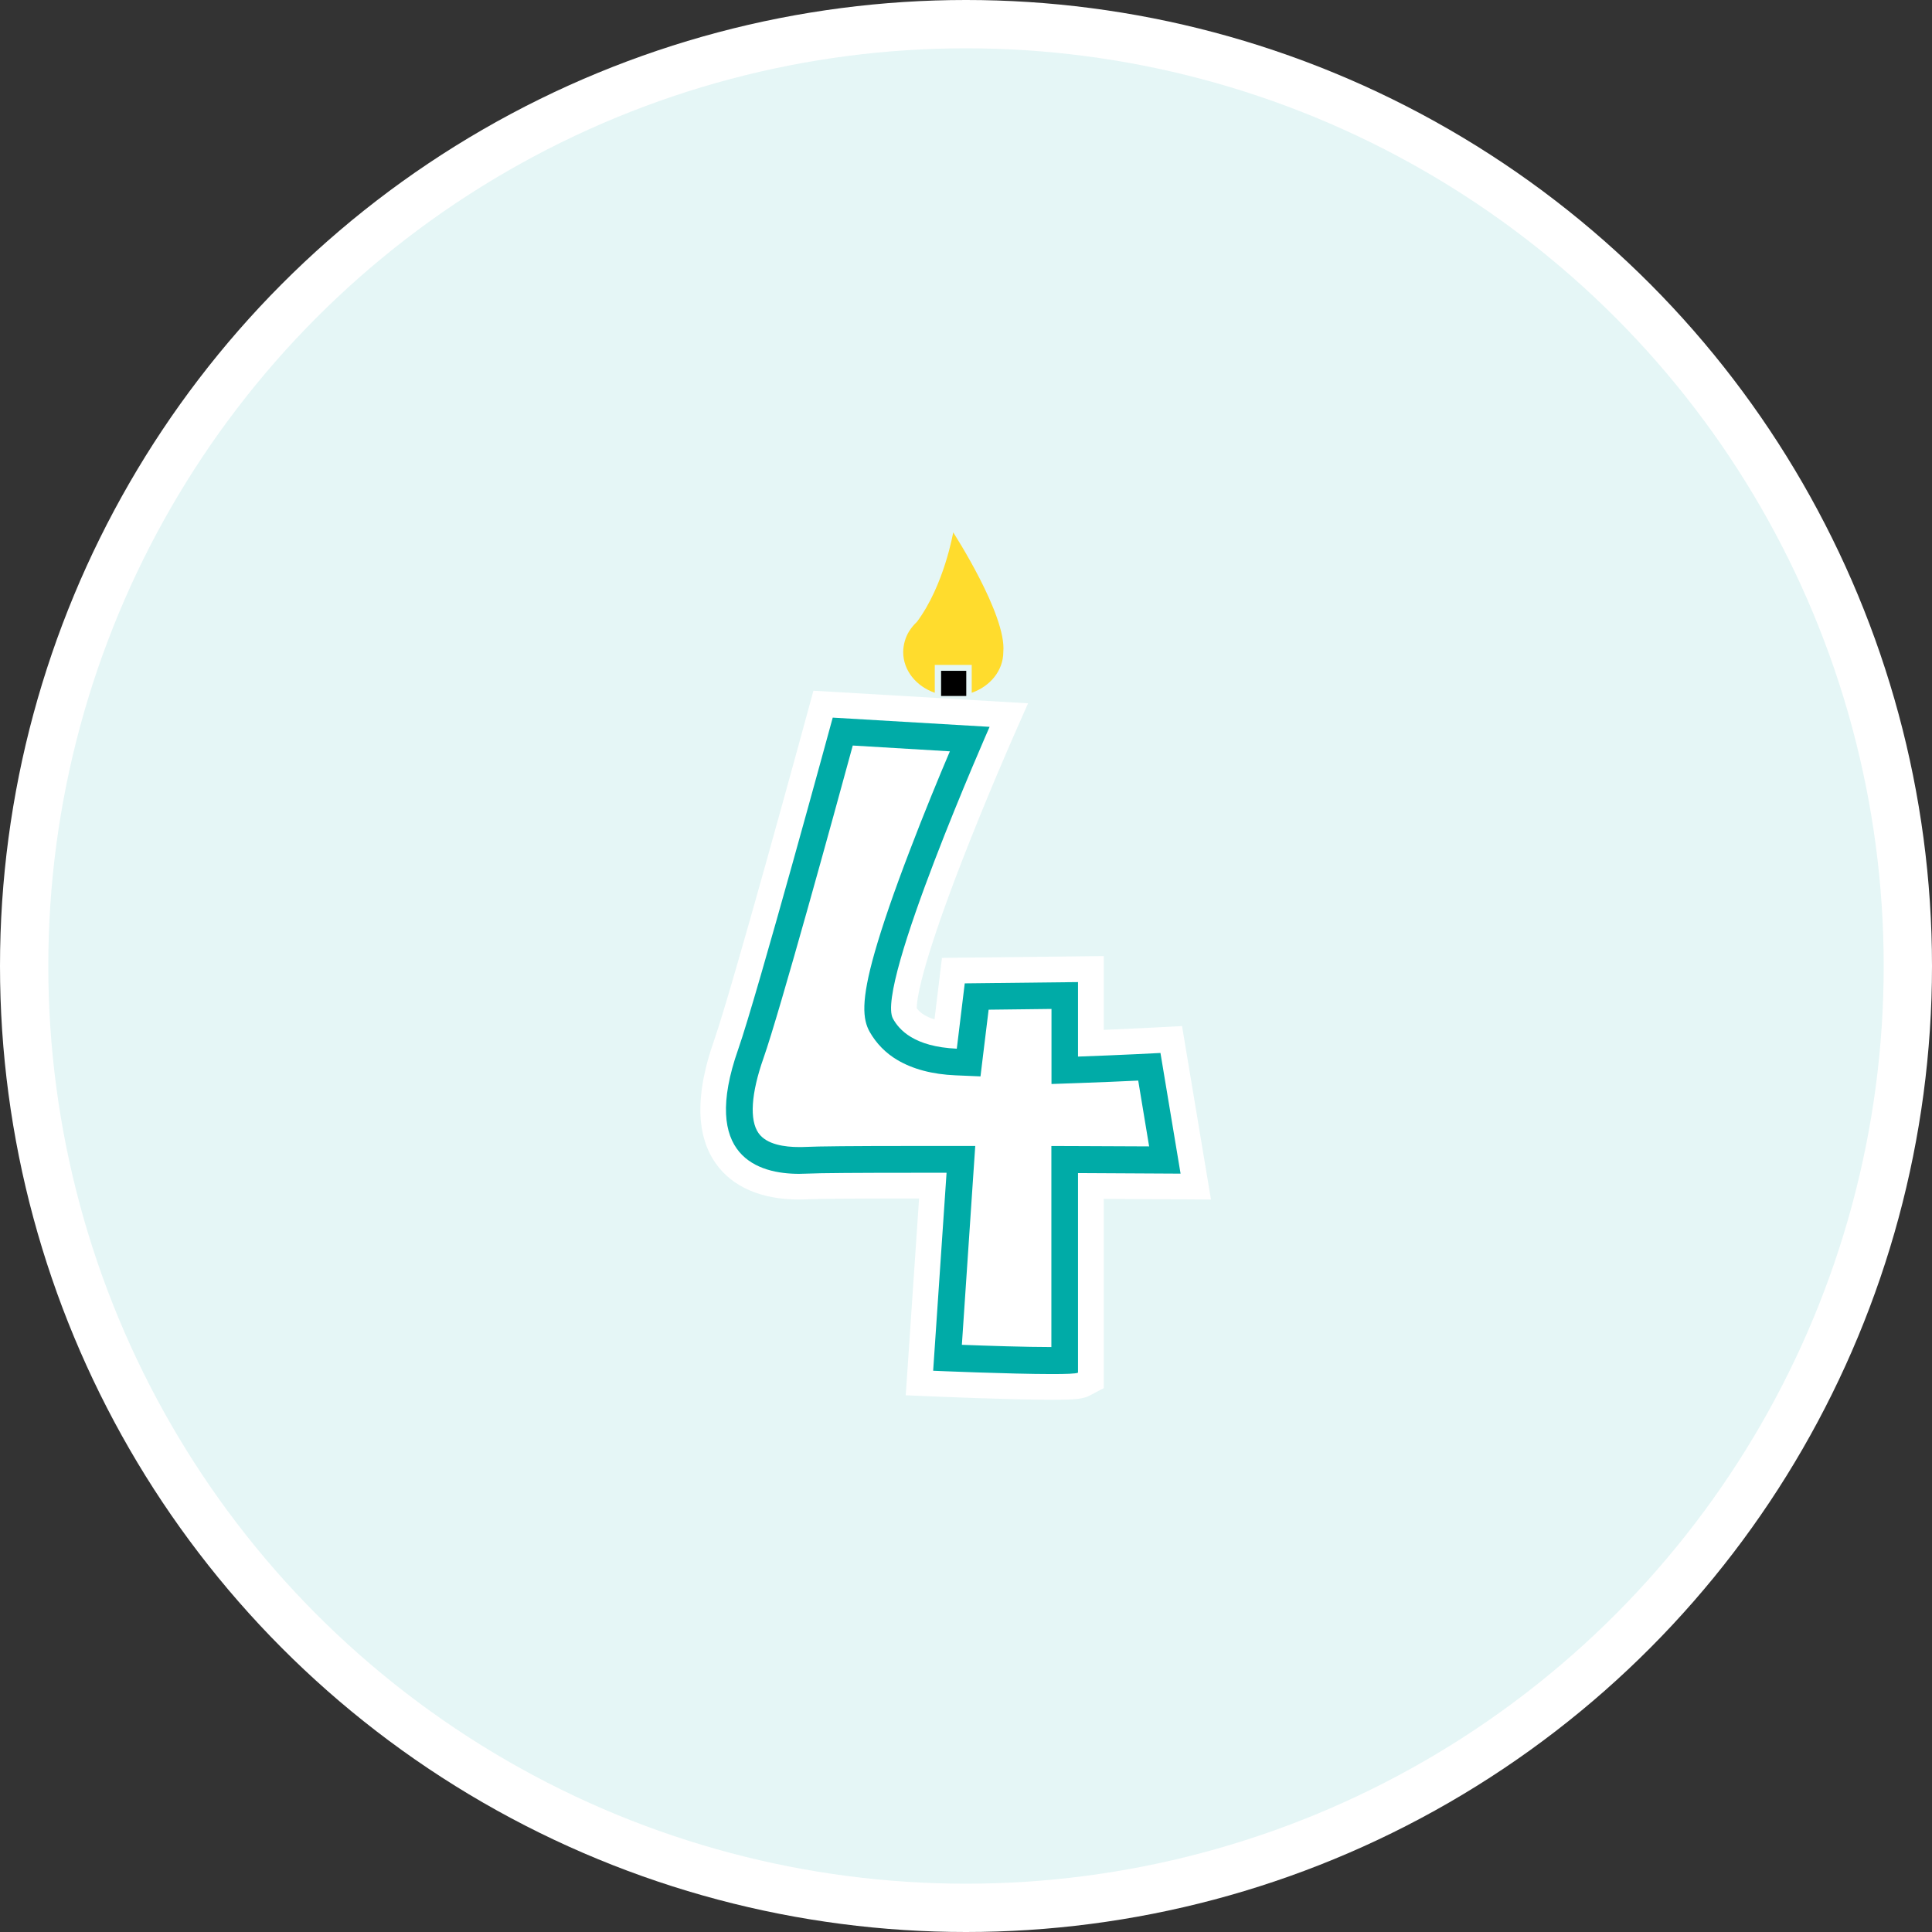
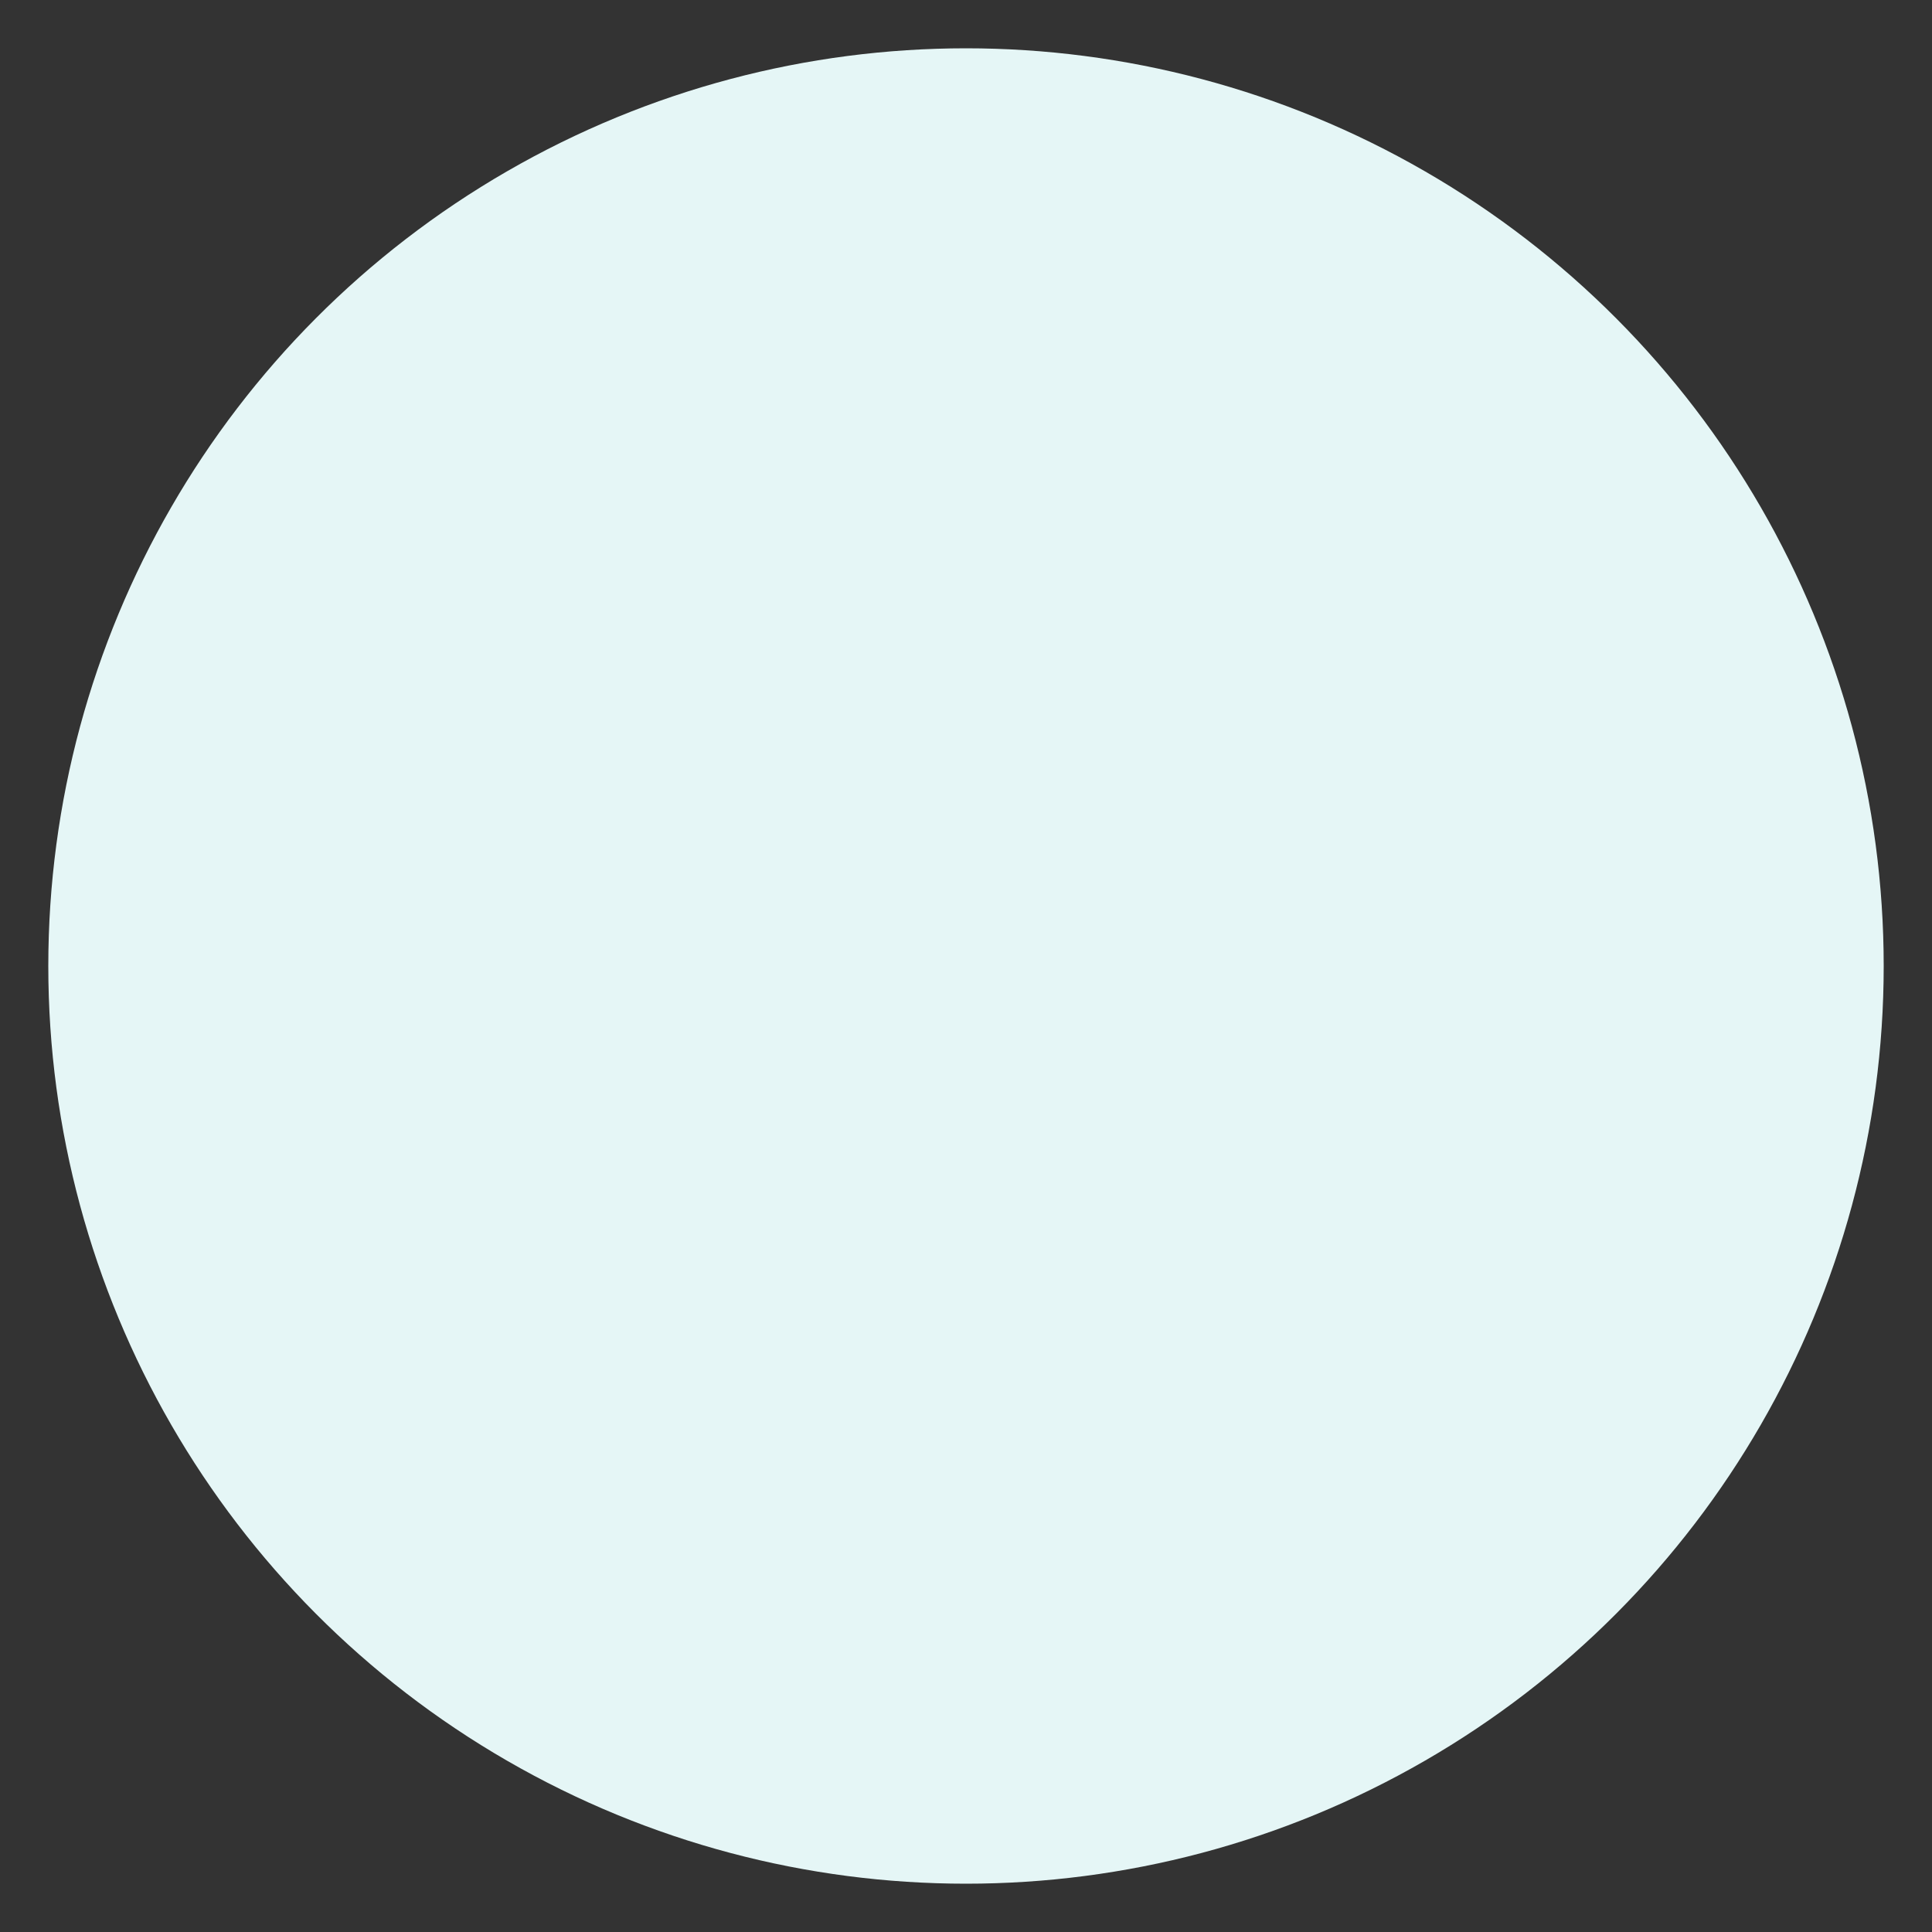
<svg xmlns="http://www.w3.org/2000/svg" width="80" height="80" viewBox="0 0 80 80">
  <rect x="0" y="0" width="80" height="80" fill="#333333" stroke="none" />
  <g fill="none" fill-rule="evenodd">
-     <circle cx="40" cy="40" r="40" fill="#FFF" fill-rule="nonzero" />
    <circle cx="40" cy="40" r="38" fill="#E5F6F6" fill-rule="nonzero" />
    <g>
-       <path fill="#000" d="M9.969 6.819L11.011 6.819 11.011 5.777 9.969 5.777z" transform="translate(29 22)" />
-       <path fill="#FFDC2D" d="M10.47.044s-.373 2.195-1.503 3.707c-.124.115-.23.244-.32.385-.16.258-.243.56-.248.86 0 .768.541 1.424 1.308 1.69V5.533h1.53v1.153c.767-.266 1.308-.922 1.308-1.69C12.686 3.464 10.47.045 10.47.045" transform="translate(29 22)" />
-       <path fill="#FFF" d="M19.946 20.487l-.95.05c-.013.001-1.03.055-2.293.108v-3.056l-6.699.076-.308 2.545c-.305-.093-.575-.238-.735-.462-.004-.289.12-1.571 1.864-6.075 1.032-2.665 2.115-5.123 2.126-5.148l.618-1.402-8.887-.522-.227.834C4.425 7.55 1.318 18.95.564 21.096c-.776 2.204-.75 3.913.075 5.08.692.977 1.884 1.493 3.446 1.493.133 0 .26-.005.361-.01h.005c.48-.023 1.918-.034 4.396-.034h.21l-.552 8.15 1.09.047c.13.005 3.226.138 4.962.138 1.016 0 1.296-.032 1.578-.18l.568-.3v-7.837c1.844.008 3.16.017 3.176.018l1.265.009-1.198-7.183z" transform="translate(29 22)" />
-       <path fill="#00ABA7" d="M5.482 7.714S2.343 19.241 1.567 21.45c-1.565 4.447.843 5.156 2.518 5.156.107 0 .213-.004.315-.008.554-.027 2.23-.036 4.447-.036h1.348L9.64 34.76s3.183.137 4.916.137c.581 0 .998-.013 1.082-.058v-8.264c2.412.01 4.247.023 4.247.023l-.833-4.997s-1.667.089-3.414.15v-3.085l-4.69.053-.329 2.705c-1.773-.08-2.39-.785-2.642-1.242-.75-1.325 4-12.085 4-12.085l-6.496-.382zm.83 1.157l4.02.24c-.452 1.06-1.077 2.576-1.671 4.136-.647 1.69-1.13 3.095-1.441 4.186-.576 2.021-.497 2.78-.208 3.294.274.483.669.886 1.148 1.166.634.376 1.445.594 2.412.634l1.028.044.124-1.02.213-1.742 2.603-.031v3.108l1.143-.04c.91-.031 1.8-.071 2.448-.102l.452 2.726-2.935-.013-1.113-.004v8.326c-1.05 0-2.638-.053-3.706-.093l.474-7.054.08-1.18H8.847c-2.55 0-3.981.014-4.504.04-.09.005-.173.005-.258.005-.576 0-1.338-.097-1.675-.576-.382-.541-.31-1.645.204-3.104.665-1.884 2.948-10.197 3.697-12.946z" transform="translate(29 22)" />
-     </g>
+       </g>
  </g>
</svg>